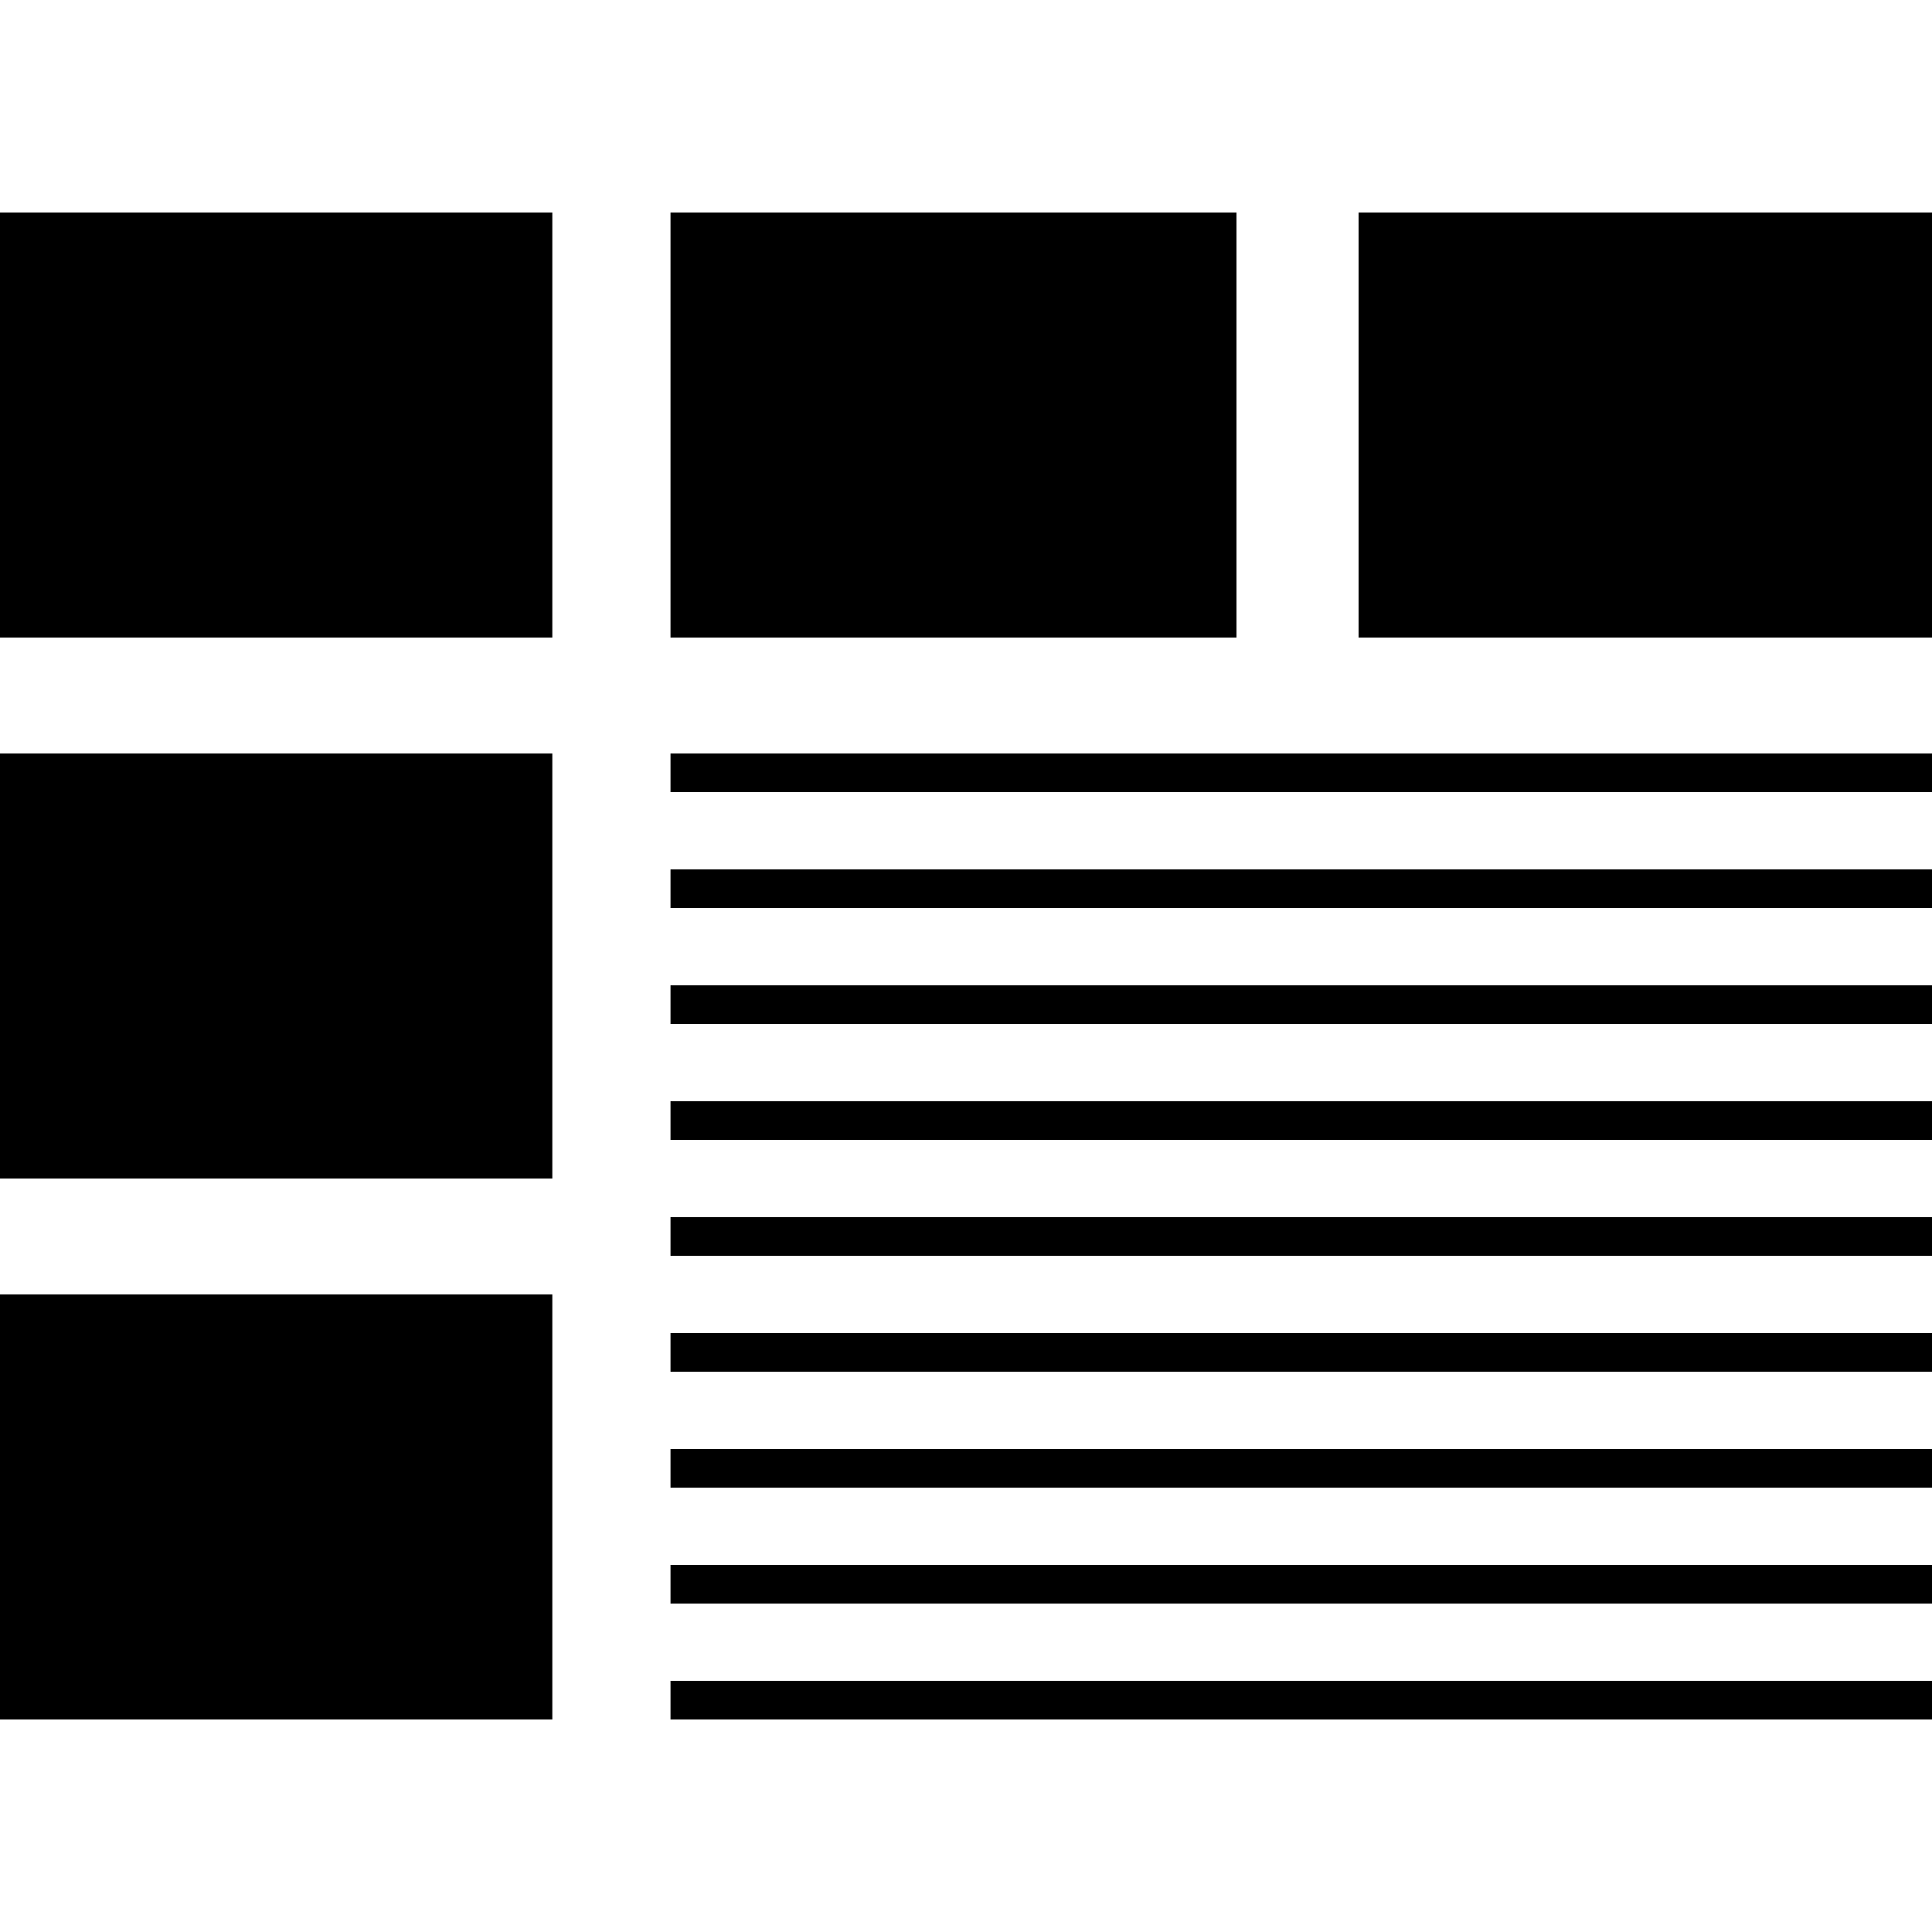
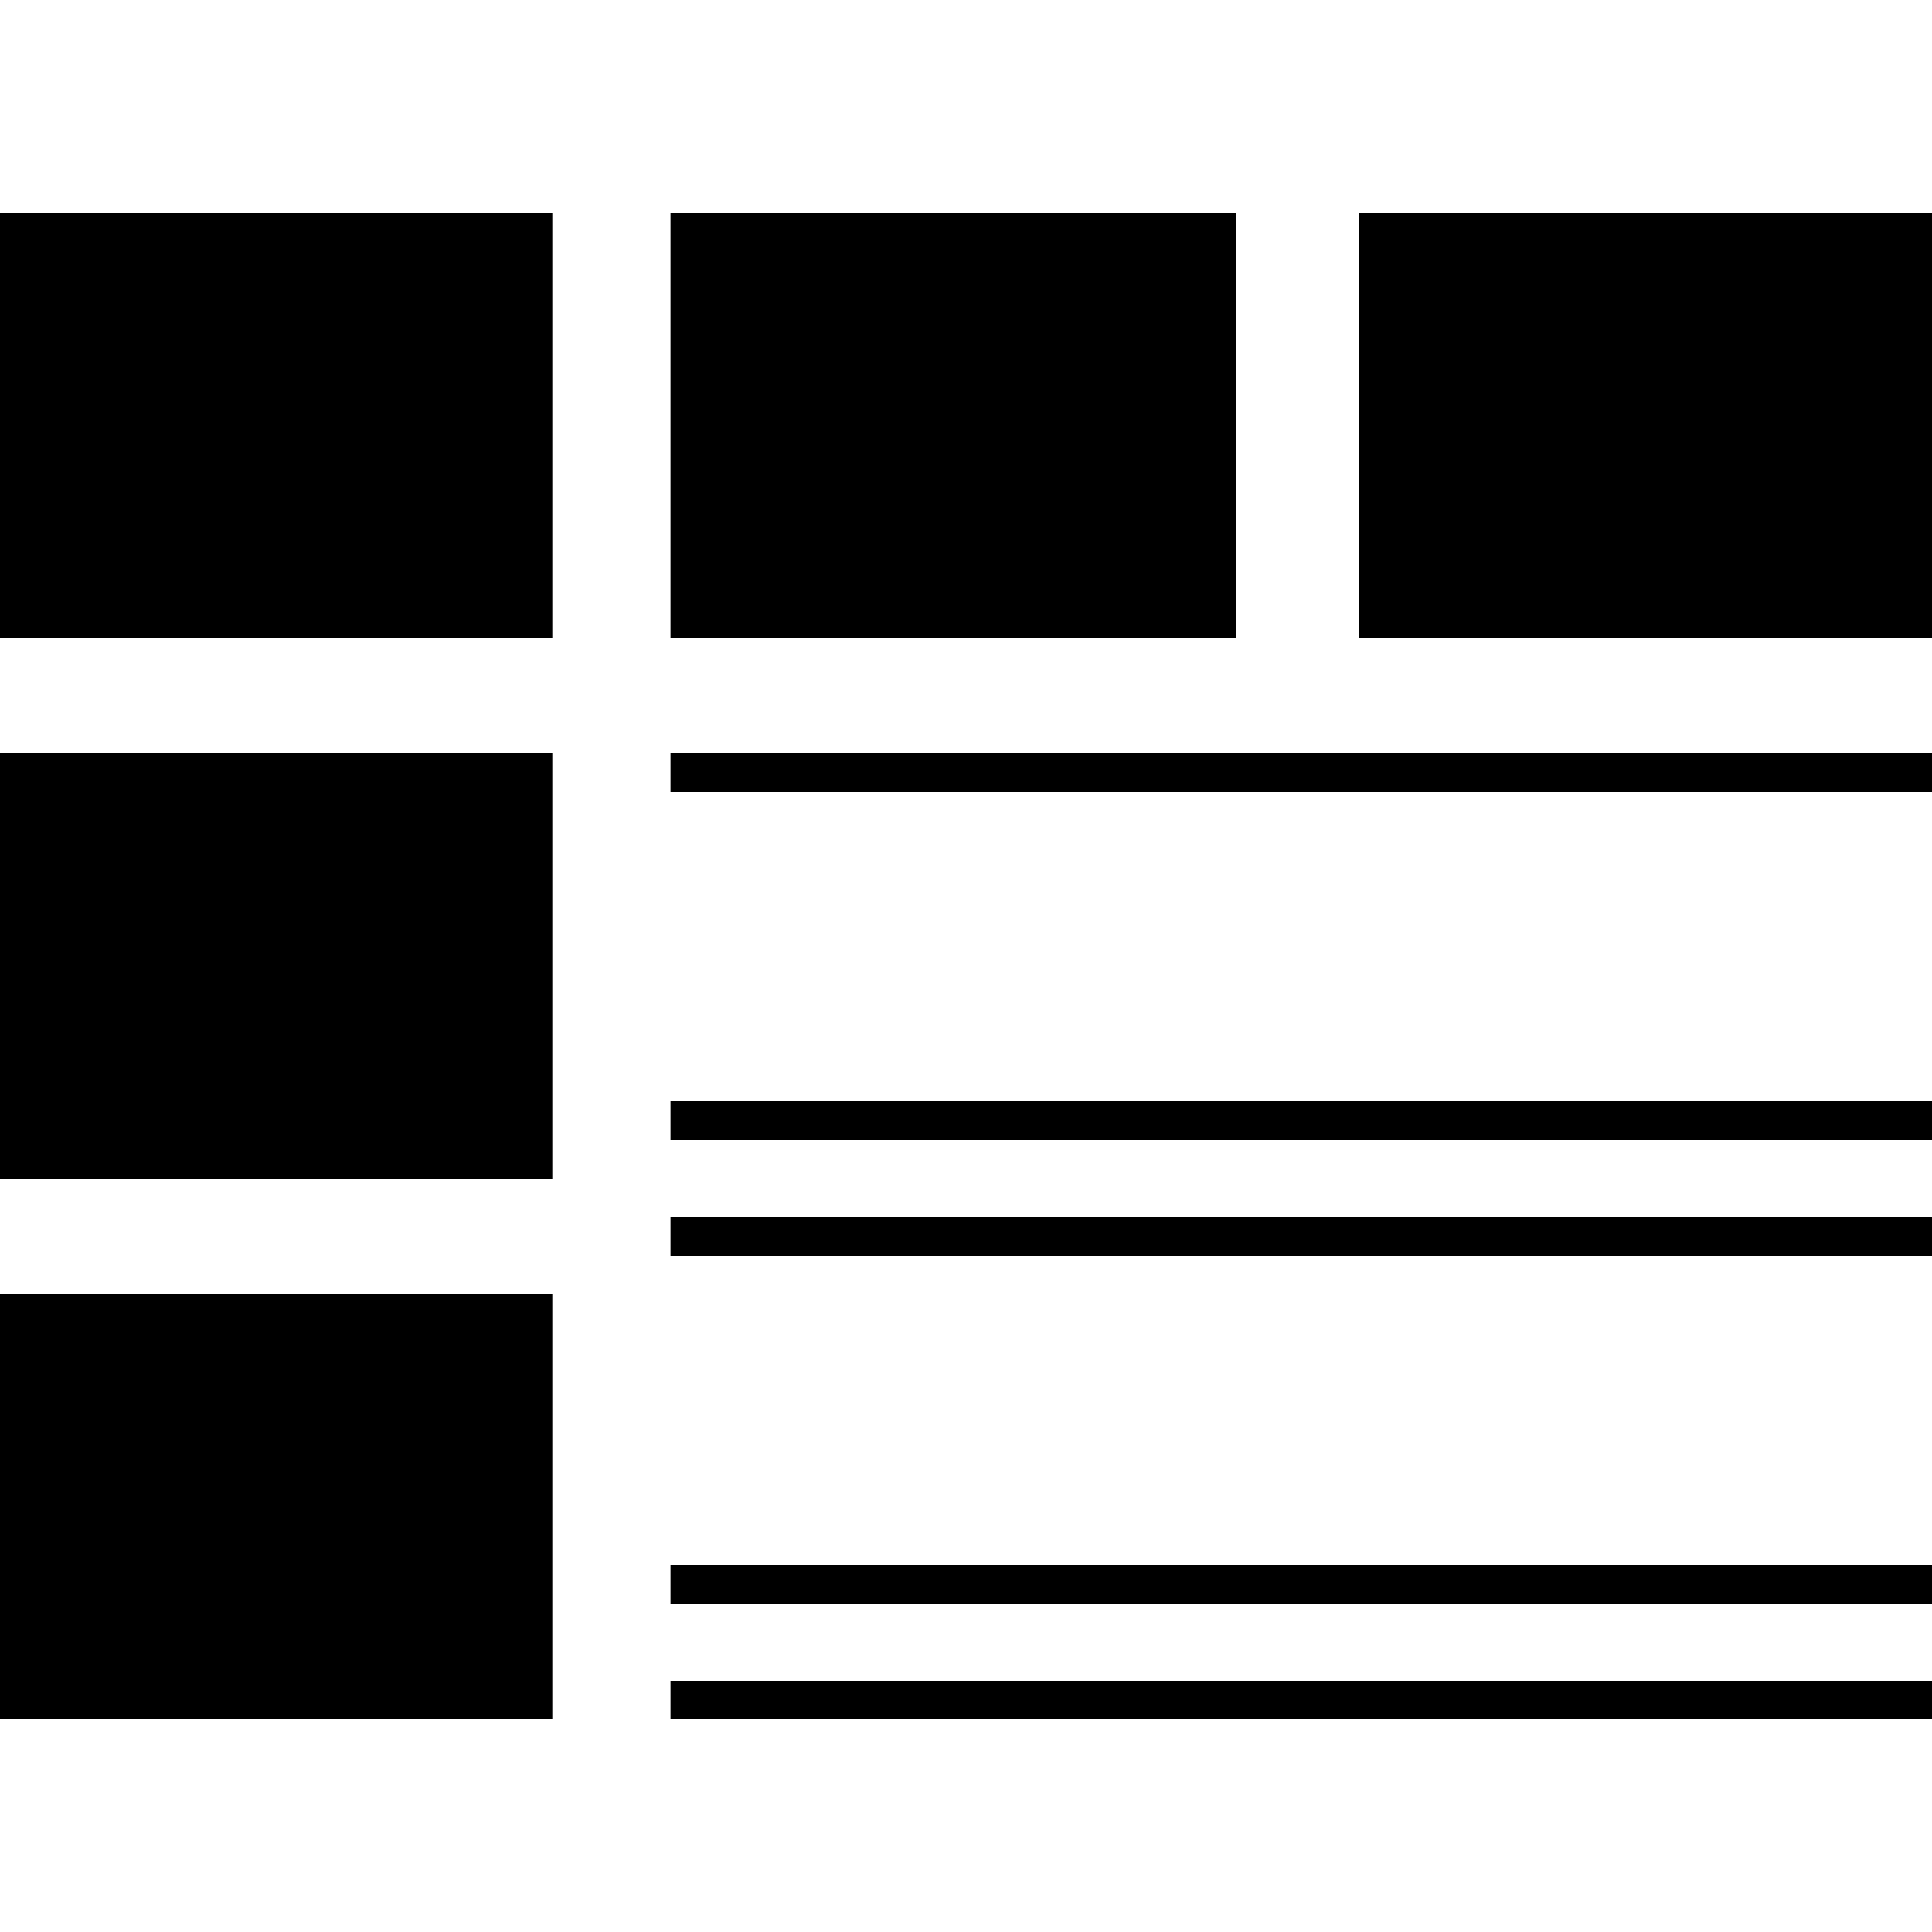
<svg xmlns="http://www.w3.org/2000/svg" fill="#000000" version="1.1" id="Capa_1" viewBox="0 0 490 490" xml:space="preserve">
  <g>
    <rect x="344.572" y="53.9" width="145.428" height="107.8" />
    <rect x="170.059" y="53.9" width="143.541" height="107.8" />
    <rect x="0" y="53.9" width="140.082" height="107.8" />
    <rect x="170.06" y="308.7" width="319.94" height="9.8" />
-     <rect x="170.06" y="338.1" width="319.94" height="9.8" />
-     <rect x="170.06" y="367.5" width="319.94" height="9.8" />
    <rect x="170.06" y="396.9" width="319.94" height="9.8" />
    <rect x="170.06" y="426.3" width="319.94" height="9.8" />
-     <rect x="170.06" y="220.5" width="319.94" height="9.8" />
-     <rect x="170.06" y="249.9" width="319.94" height="9.8" />
    <rect x="170.06" y="279.3" width="319.94" height="9.8" />
    <rect x="170.06" y="191.1" width="319.94" height="9.8" />
    <rect y="191.1" width="140.082" height="107.8" />
    <rect y="328.3" width="140.082" height="107.8" />
  </g>
</svg>